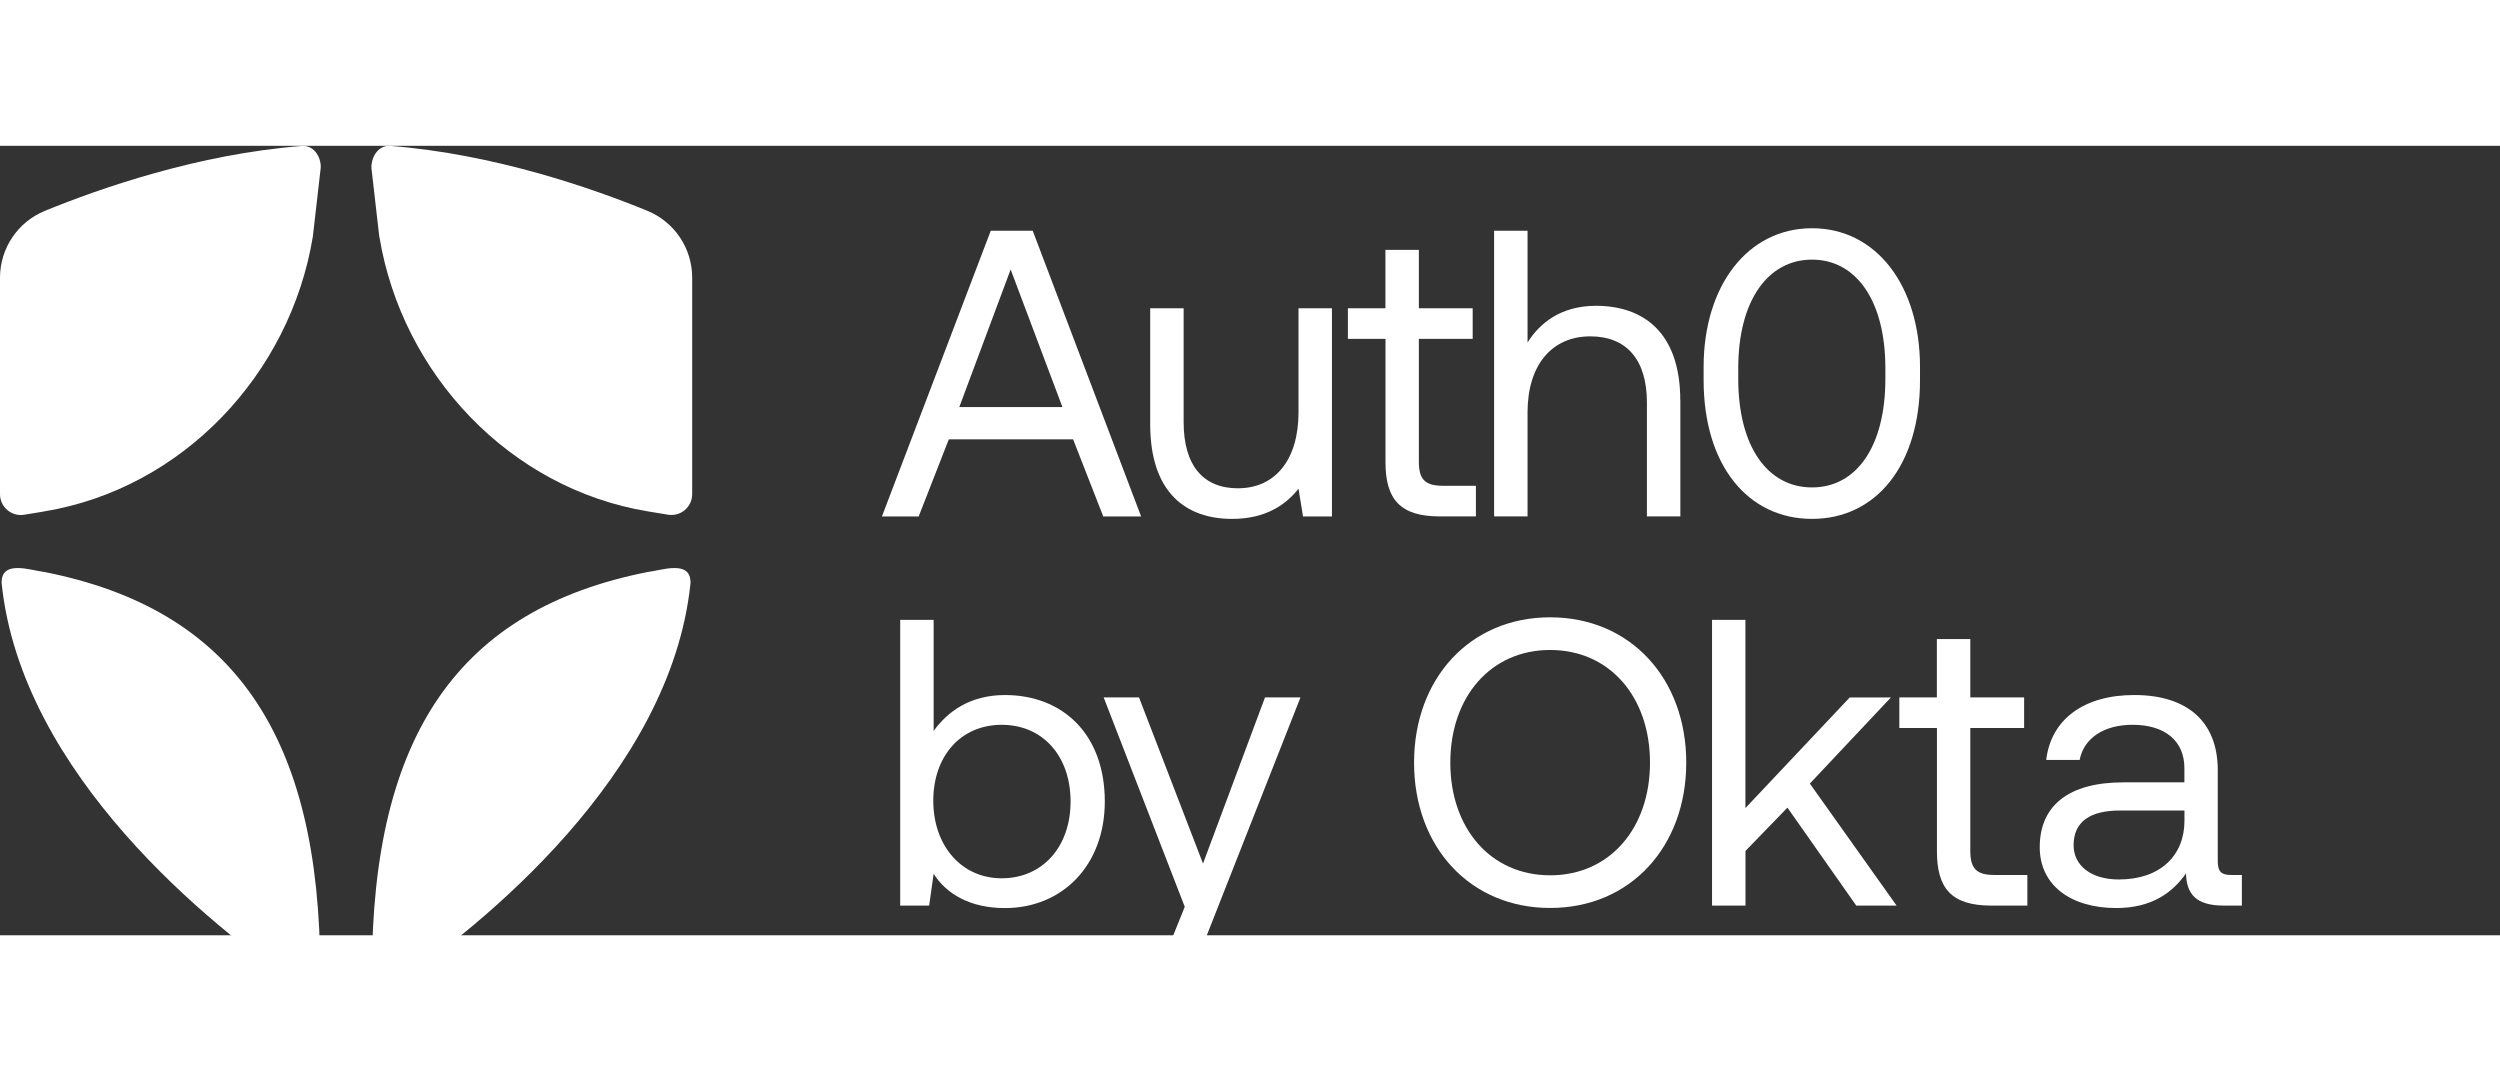
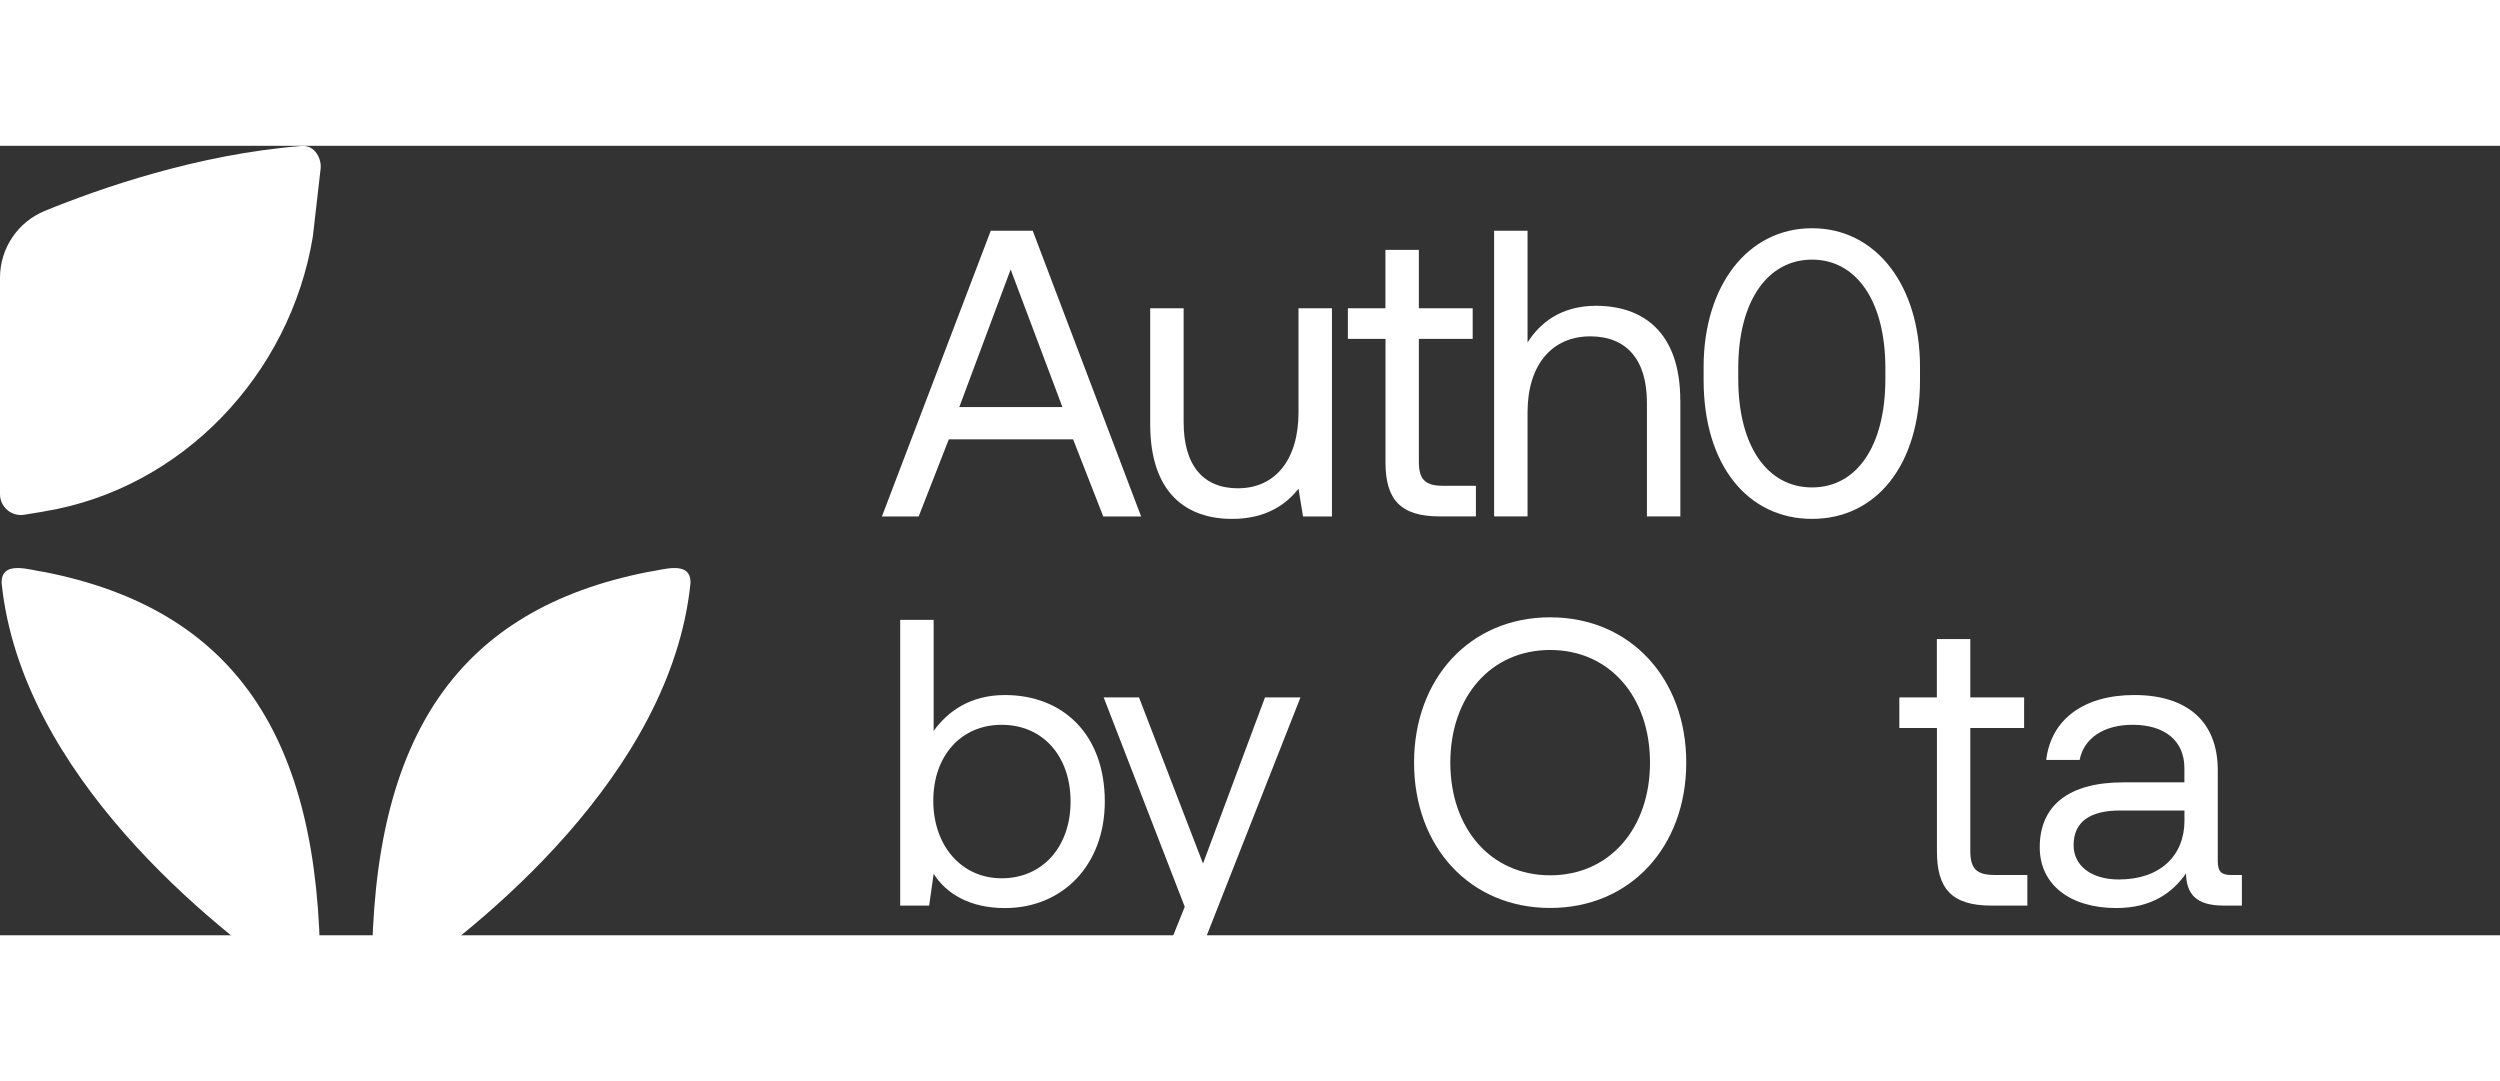
<svg xmlns="http://www.w3.org/2000/svg" width="185" height="80" viewBox="0 0 190 60" fill="none">
  <rect x="0" y="0" width="190" height="60" fill="#333333" stroke="none" />
  <path d="M67.027 28.168L75.298 6.454H78.486L86.725 28.168H83.847L81.556 22.306H72.111L69.82 28.168H67.027ZM80.745 19.857L76.809 9.4L72.906 19.857H80.745Z" fill="white" />
  <path d="M98.687 12.348H101.228V28.168H99.028L98.687 26.061C97.757 27.237 96.241 28.355 93.641 28.355C90.17 28.355 87.415 26.403 87.415 21.156V12.348H89.956V21.001C89.956 24.29 91.441 26.029 94.073 26.029C96.951 26.029 98.687 23.825 98.687 20.258V12.348Z" fill="white" />
  <path d="M102.44 14.672V12.345H105.292V7.911H107.833V12.345H111.924V14.672H107.833V24.01C107.833 25.342 108.298 25.839 109.66 25.839H112.169V28.166H109.414C106.381 28.166 105.297 26.834 105.297 24.042V14.672H102.44Z" fill="white" />
  <path d="M127.707 19.354V28.163H125.166V19.509C125.166 16.22 123.585 14.482 120.862 14.482C117.92 14.482 116.094 16.685 116.094 20.252V28.163H113.552V6.454H116.094V14.952C117.023 13.465 118.635 12.16 121.295 12.16C124.824 12.16 127.702 14.112 127.702 19.359L127.707 19.354Z" fill="white" />
  <path d="M129.475 16.812C129.475 10.64 132.817 6.265 137.714 6.265C142.61 6.265 145.921 10.64 145.921 16.812V17.807C145.921 24.289 142.578 28.354 137.714 28.354C132.849 28.354 129.475 24.289 129.475 17.807V16.812ZM143.288 16.903C143.288 11.752 141.056 8.65 137.714 8.65C134.371 8.65 132.107 11.752 132.107 16.903V17.711C132.107 22.861 134.339 25.963 137.714 25.963C141.088 25.963 143.288 22.861 143.288 17.711V16.903Z" fill="white" />
  <path d="M83.965 49.834C83.965 54.675 80.745 57.932 76.377 57.932C73.712 57.932 71.918 56.846 70.957 55.327L70.615 57.745H68.415V36.03H70.957V44.47C72.009 43.01 73.712 41.742 76.377 41.742C80.745 41.742 83.965 44.689 83.965 49.84V49.834ZM81.364 49.834C81.364 46.39 79.26 44.004 76.131 44.004C73.002 44.004 70.93 46.395 70.93 49.775C70.93 53.156 73.034 55.669 76.131 55.669C79.228 55.669 81.364 53.279 81.364 49.84V49.834Z" fill="white" />
  <path d="M83.868 41.923H86.565L91.429 54.55L96.139 41.923H98.835L91.557 60.412C90.564 62.958 89.977 63.947 87.75 63.947H84.717V61.621H86.976C88.434 61.621 88.679 61.247 89.267 59.76L90.041 57.834L83.879 41.923H83.868Z" fill="white" />
  <path d="M117.812 57.924C111.709 57.924 107.469 53.271 107.469 46.879C107.469 40.488 111.714 35.835 117.812 35.835C123.91 35.835 128.155 40.488 128.155 46.879C128.155 53.271 123.91 57.924 117.812 57.924ZM117.812 55.442C122.335 55.442 125.4 51.875 125.4 46.879C125.4 41.884 122.335 38.317 117.812 38.317C113.289 38.317 110.224 41.884 110.224 46.879C110.224 51.875 113.289 55.442 117.812 55.442Z" fill="white" />
-   <path d="M130.11 36.03H132.652V50.332L140.581 41.924H143.71L137.548 48.47L144.142 57.745H141.077L135.845 50.3L132.657 53.589V57.745H130.115V36.03H130.11Z" fill="white" />
  <path d="M144.35 44.249V41.923H147.201V37.489H149.743V41.923H153.833V44.249H149.743V53.588C149.743 54.919 150.208 55.417 151.569 55.417H154.079V57.743H151.324C148.291 57.743 147.207 56.412 147.207 53.62V44.249H144.35Z" fill="white" />
  <path d="M170.382 55.417V57.743H168.988C166.884 57.743 166.169 56.845 166.137 55.294C165.144 56.722 163.569 57.93 160.84 57.93C157.369 57.93 155.02 56.192 155.02 53.309C155.02 50.143 157.22 48.378 161.369 48.378H166.014V47.292C166.014 45.244 164.556 44.003 162.079 44.003C159.847 44.003 158.362 45.057 158.053 46.672H155.511C155.885 43.57 158.389 41.741 162.202 41.741C166.228 41.741 168.55 43.757 168.55 47.448V54.363C168.55 55.203 168.86 55.417 169.57 55.417H170.382ZM161.123 50.517C158.864 50.517 157.594 51.357 157.594 53.154C157.594 54.705 158.923 55.759 161.032 55.759C164.193 55.759 166.019 53.93 166.019 51.293V50.517H161.123Z" fill="white" />
  <path d="M3.371 27.783C13.845 26.054 22.057 17.383 23.777 6.892L24.354 1.849C24.497 1.048 23.954 -0.068 22.942 0.012C15.028 0.63 7.56 3.246 3.406 4.946C1.343 5.793 0 7.796 0 10.028V26.478C0 27.451 0.874 28.195 1.834 28.04L3.371 27.788V27.783Z" fill="white" />
-   <path d="M28.829 6.892C30.555 17.383 38.766 26.055 49.234 27.783L50.771 28.035C51.731 28.195 52.606 27.451 52.606 26.472V10.023C52.606 7.791 51.263 5.787 49.2 4.94C45.04 3.235 37.577 0.625 29.663 0.007C28.646 -0.073 28.126 1.054 28.246 1.844L28.823 6.886L28.829 6.892Z" fill="white" />
  <path d="M49.226 32.391C34.912 35.218 28.267 44.748 28.267 62.789C28.267 63.693 29.164 64.323 29.918 63.819C36.501 59.372 50.986 47.764 52.478 33.244C52.535 31.418 50.255 32.276 49.226 32.391Z" fill="white" />
  <path d="M3.377 32.391C17.691 35.218 24.336 44.748 24.336 62.789C24.336 63.693 23.439 64.323 22.685 63.819C16.102 59.372 1.617 47.764 0.125 33.244C0.068 31.418 2.348 32.276 3.377 32.391Z" fill="white" />
</svg>